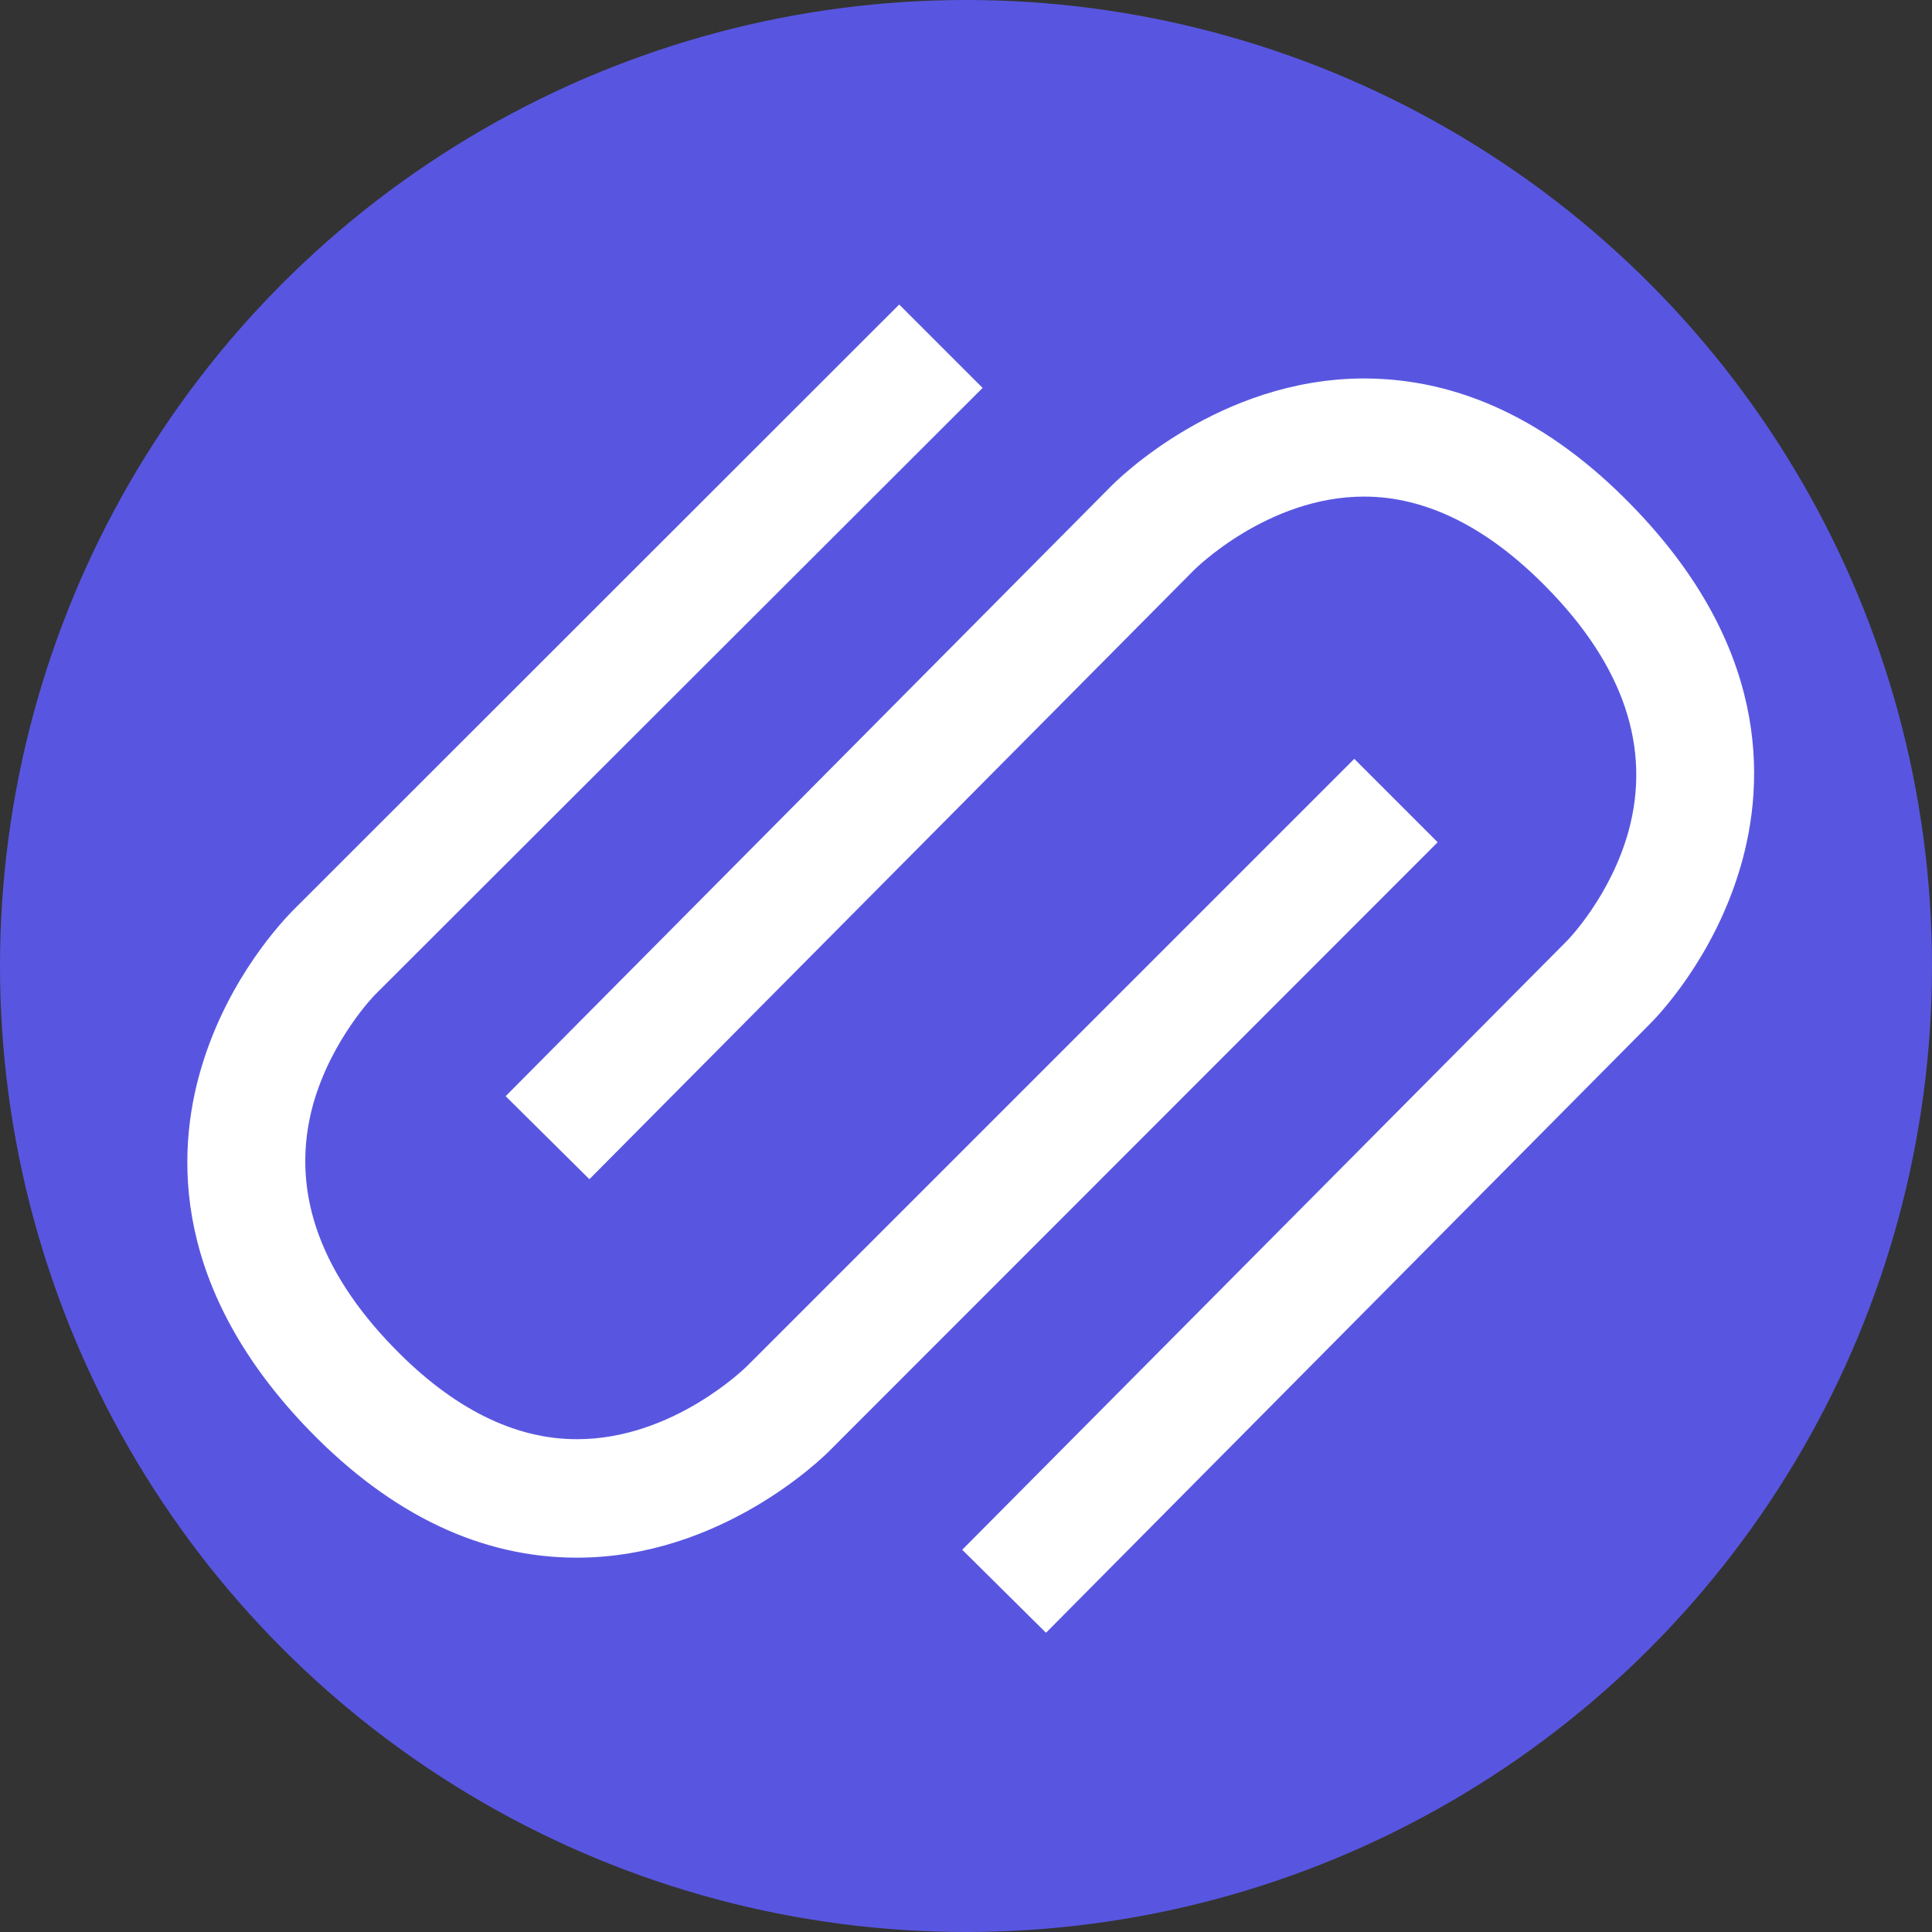
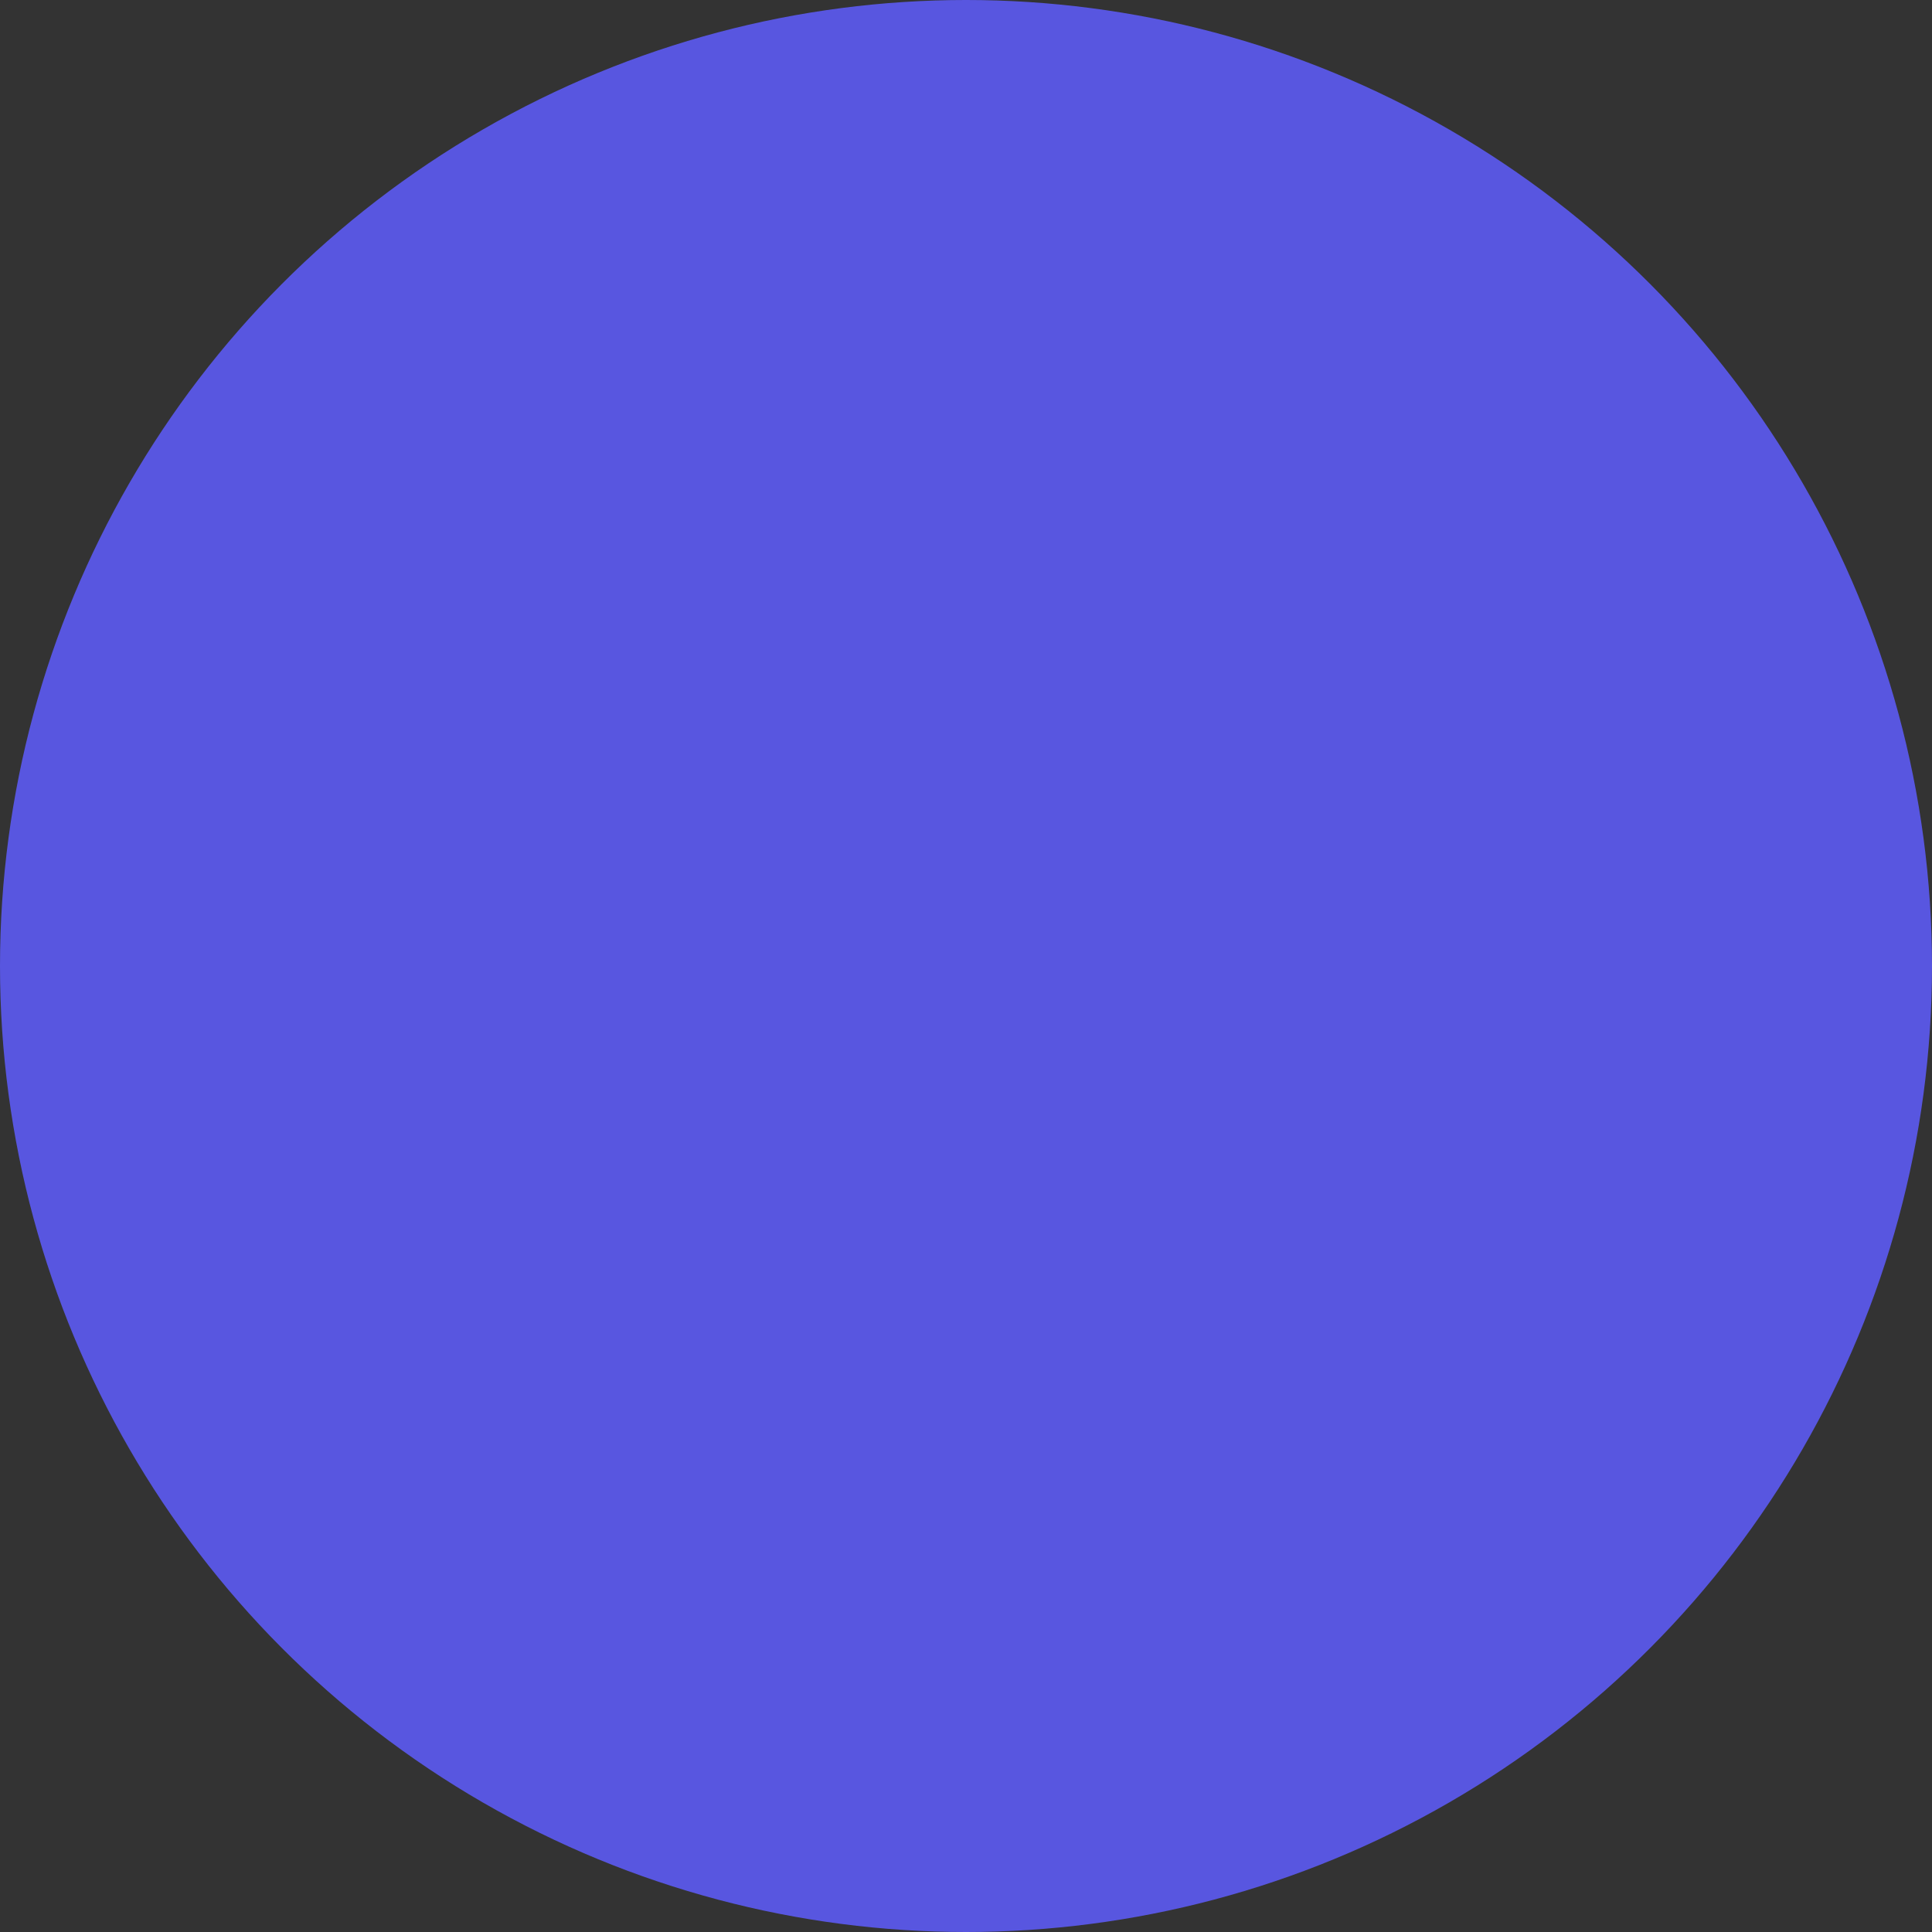
<svg xmlns="http://www.w3.org/2000/svg" version="1.1" id="Layer_1" x="0px" y="0px" viewBox="0 0 512 512" style="enable-background:new 0 0 512 512;" xml:space="preserve">
  <rect x="0" y="0" width="512" height="512" fill="#333333" stroke="none" />
  <style type="text/css">
	.st0{fill-rule:evenodd;clip-rule:evenodd;fill:#5856E0;}
	.st1{fill:#FFFFFF;}
</style>
  <circle class="st0" cx="256" cy="256" r="256" />
-   <path class="st1" d="M277.2,432.7l-22.2-22l160.2-161.3c0,0,0.1-0.1,0.1-0.1c0.1-0.1,11.5-11.7,16.3-29.1c6-22-1.3-43.8-21.8-64.6  c-15.6-15.9-31.9-24-48.3-24c0,0,0,0,0,0c-25.6,0-44.9,19.3-45.1,19.5c-0.1,0.1-0.1,0.1-0.1,0.1L156.2,312.5l-22.2-22l160.1-161.3  c2.3-2.4,29-28.7,67-28.9c0.1,0,0.3,0,0.4,0c25.2,0,49,11.2,70.6,33.3c36.5,37.2,36,72.9,29.1,96.3c-7.1,24.1-21.9,39.4-24,41.5  L277.2,432.7z M152.9,412.8c-25.3,0-49.1-11.3-70.8-33.6c-36.3-37.4-35.7-73.1-28.7-96.4c7.2-24.1,22.1-39.3,24.1-41.4L238.3,80.7  l22.1,22.1L99.5,263.5c0,0-0.1,0.1-0.1,0.1c-0.1,0.1-11.5,11.7-16.4,29c-6.1,22,1.1,43.8,21.5,64.7c15.5,15.9,31.8,24.1,48.3,24.1  c0.1,0,0.1,0,0.2,0c25.5,0,44.8-19.2,45-19.4c0.1-0.1,0.1-0.1,0.1-0.1l160.8-160.8l22.1,22.1L220.2,384.1  c-2.3,2.4-29.1,28.6-67.1,28.7C153,412.8,153,412.8,152.9,412.8z" />
</svg>